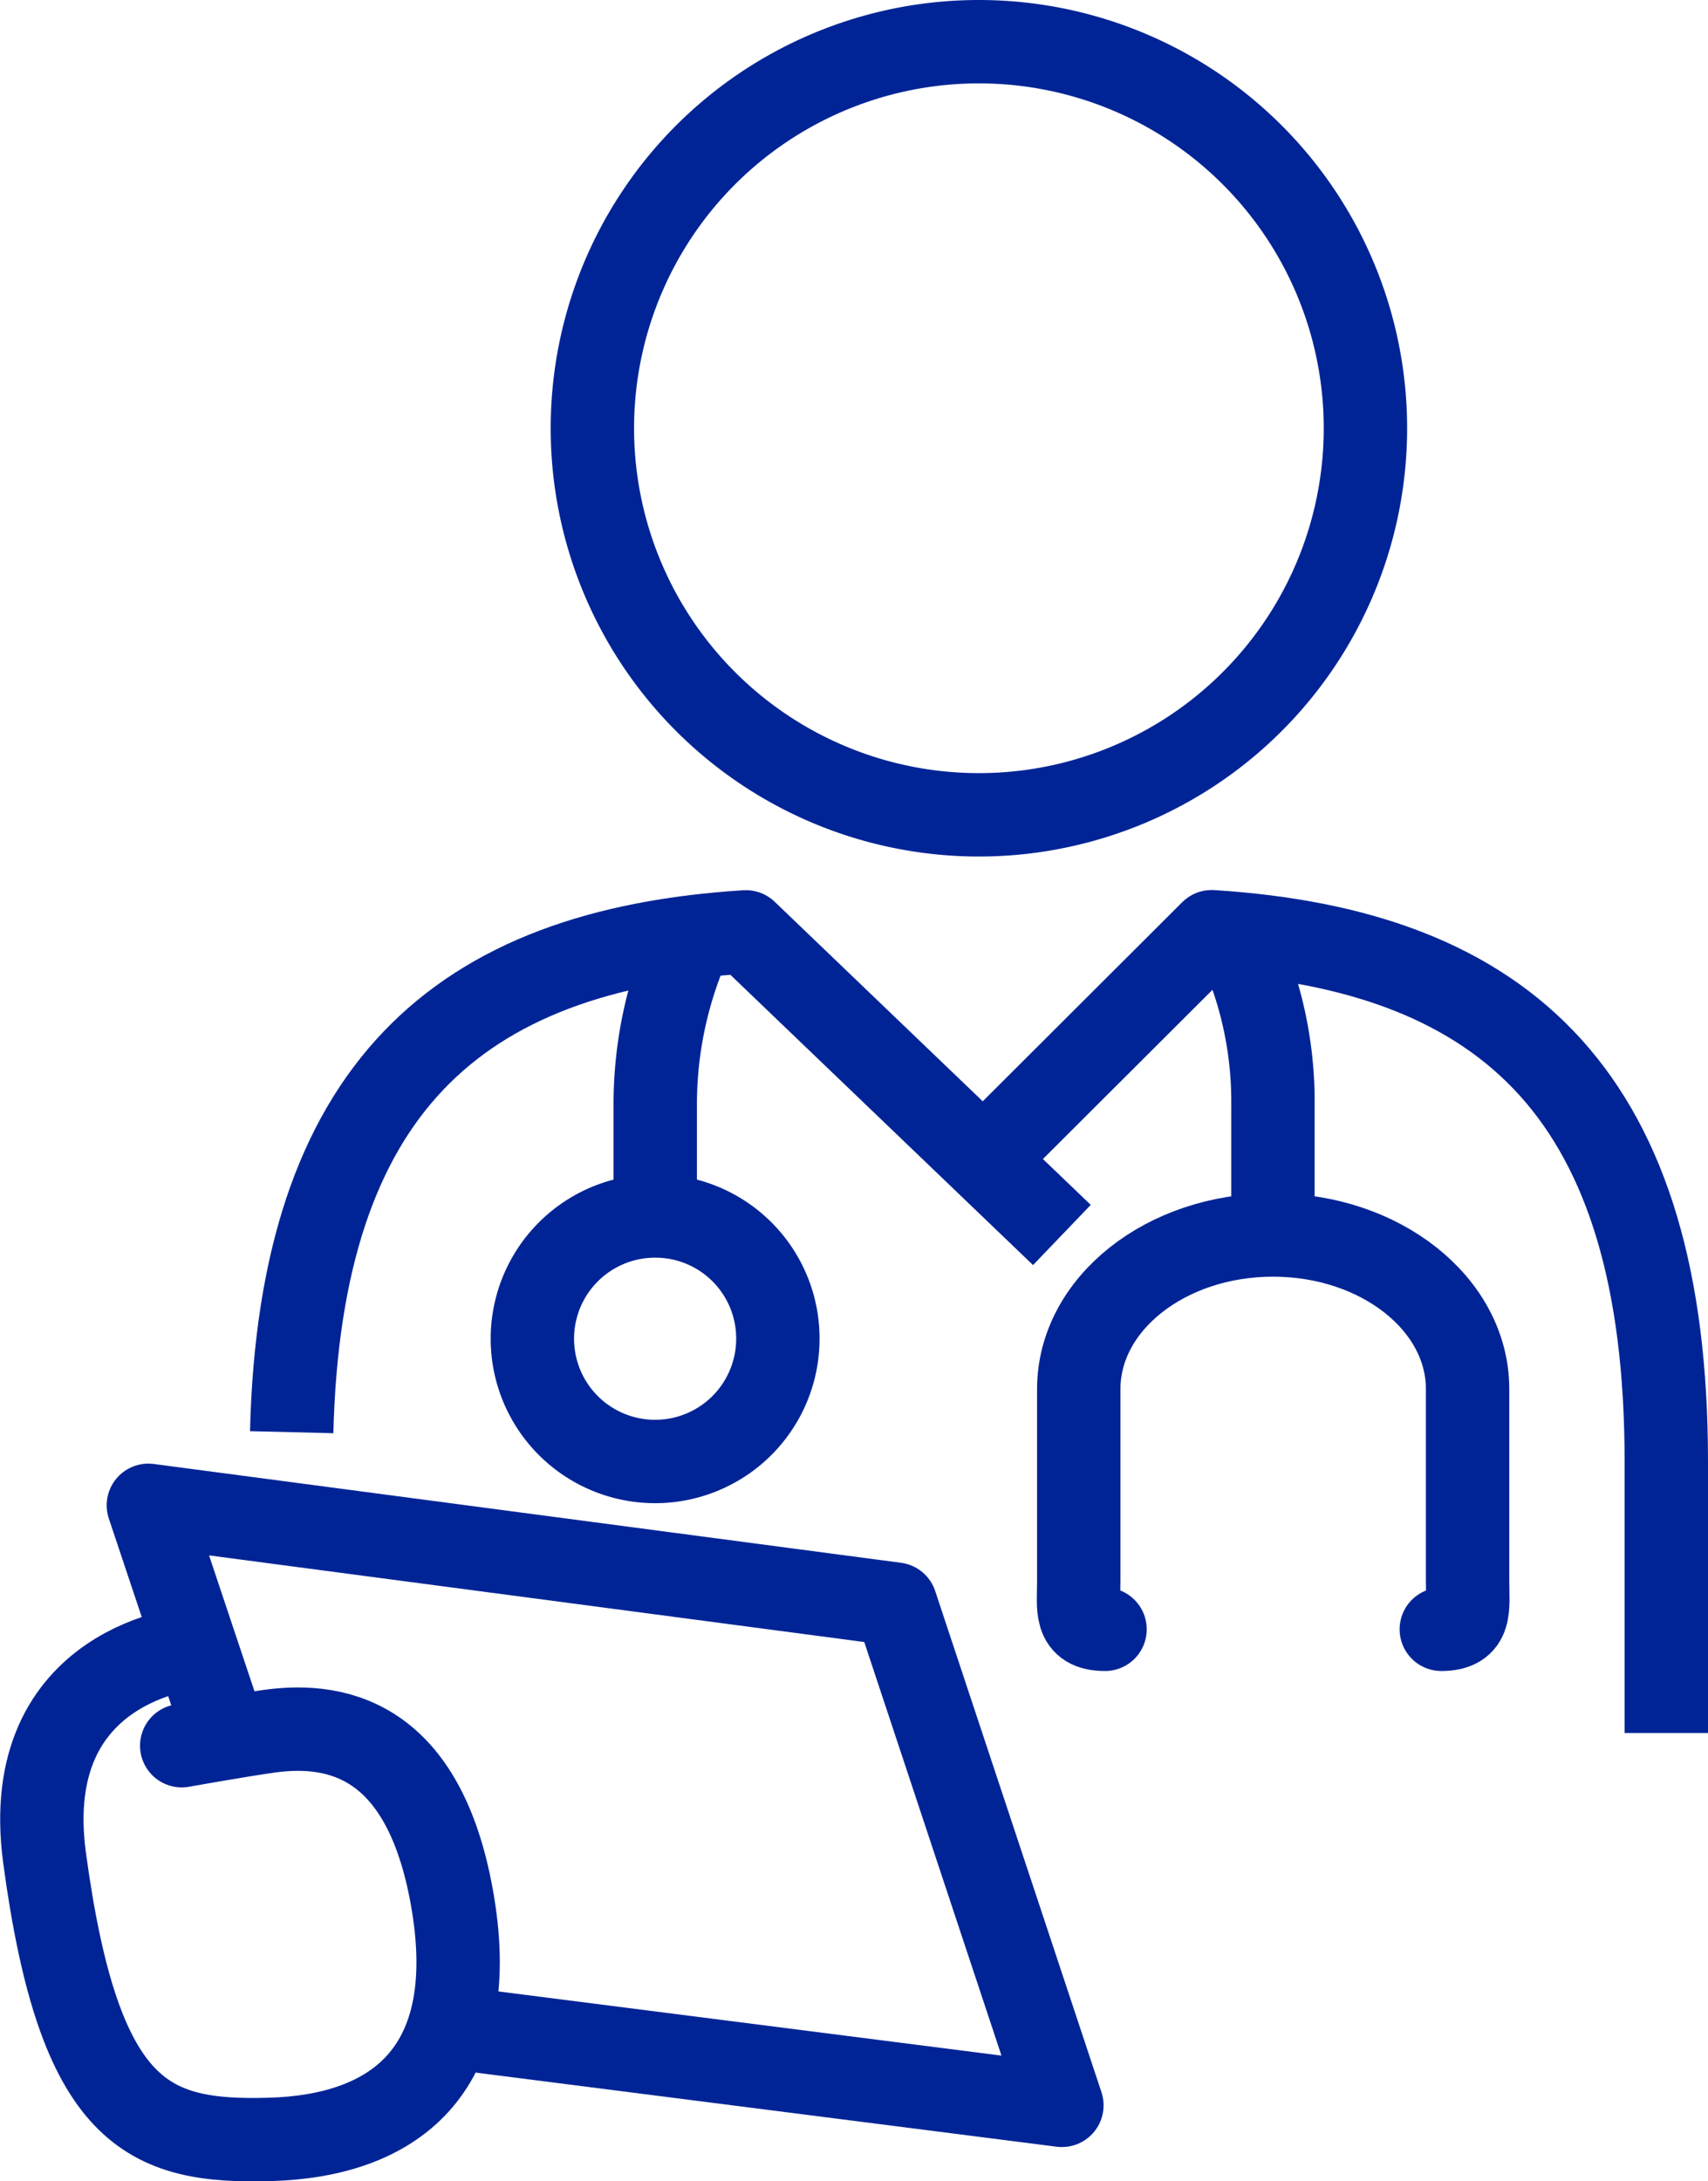
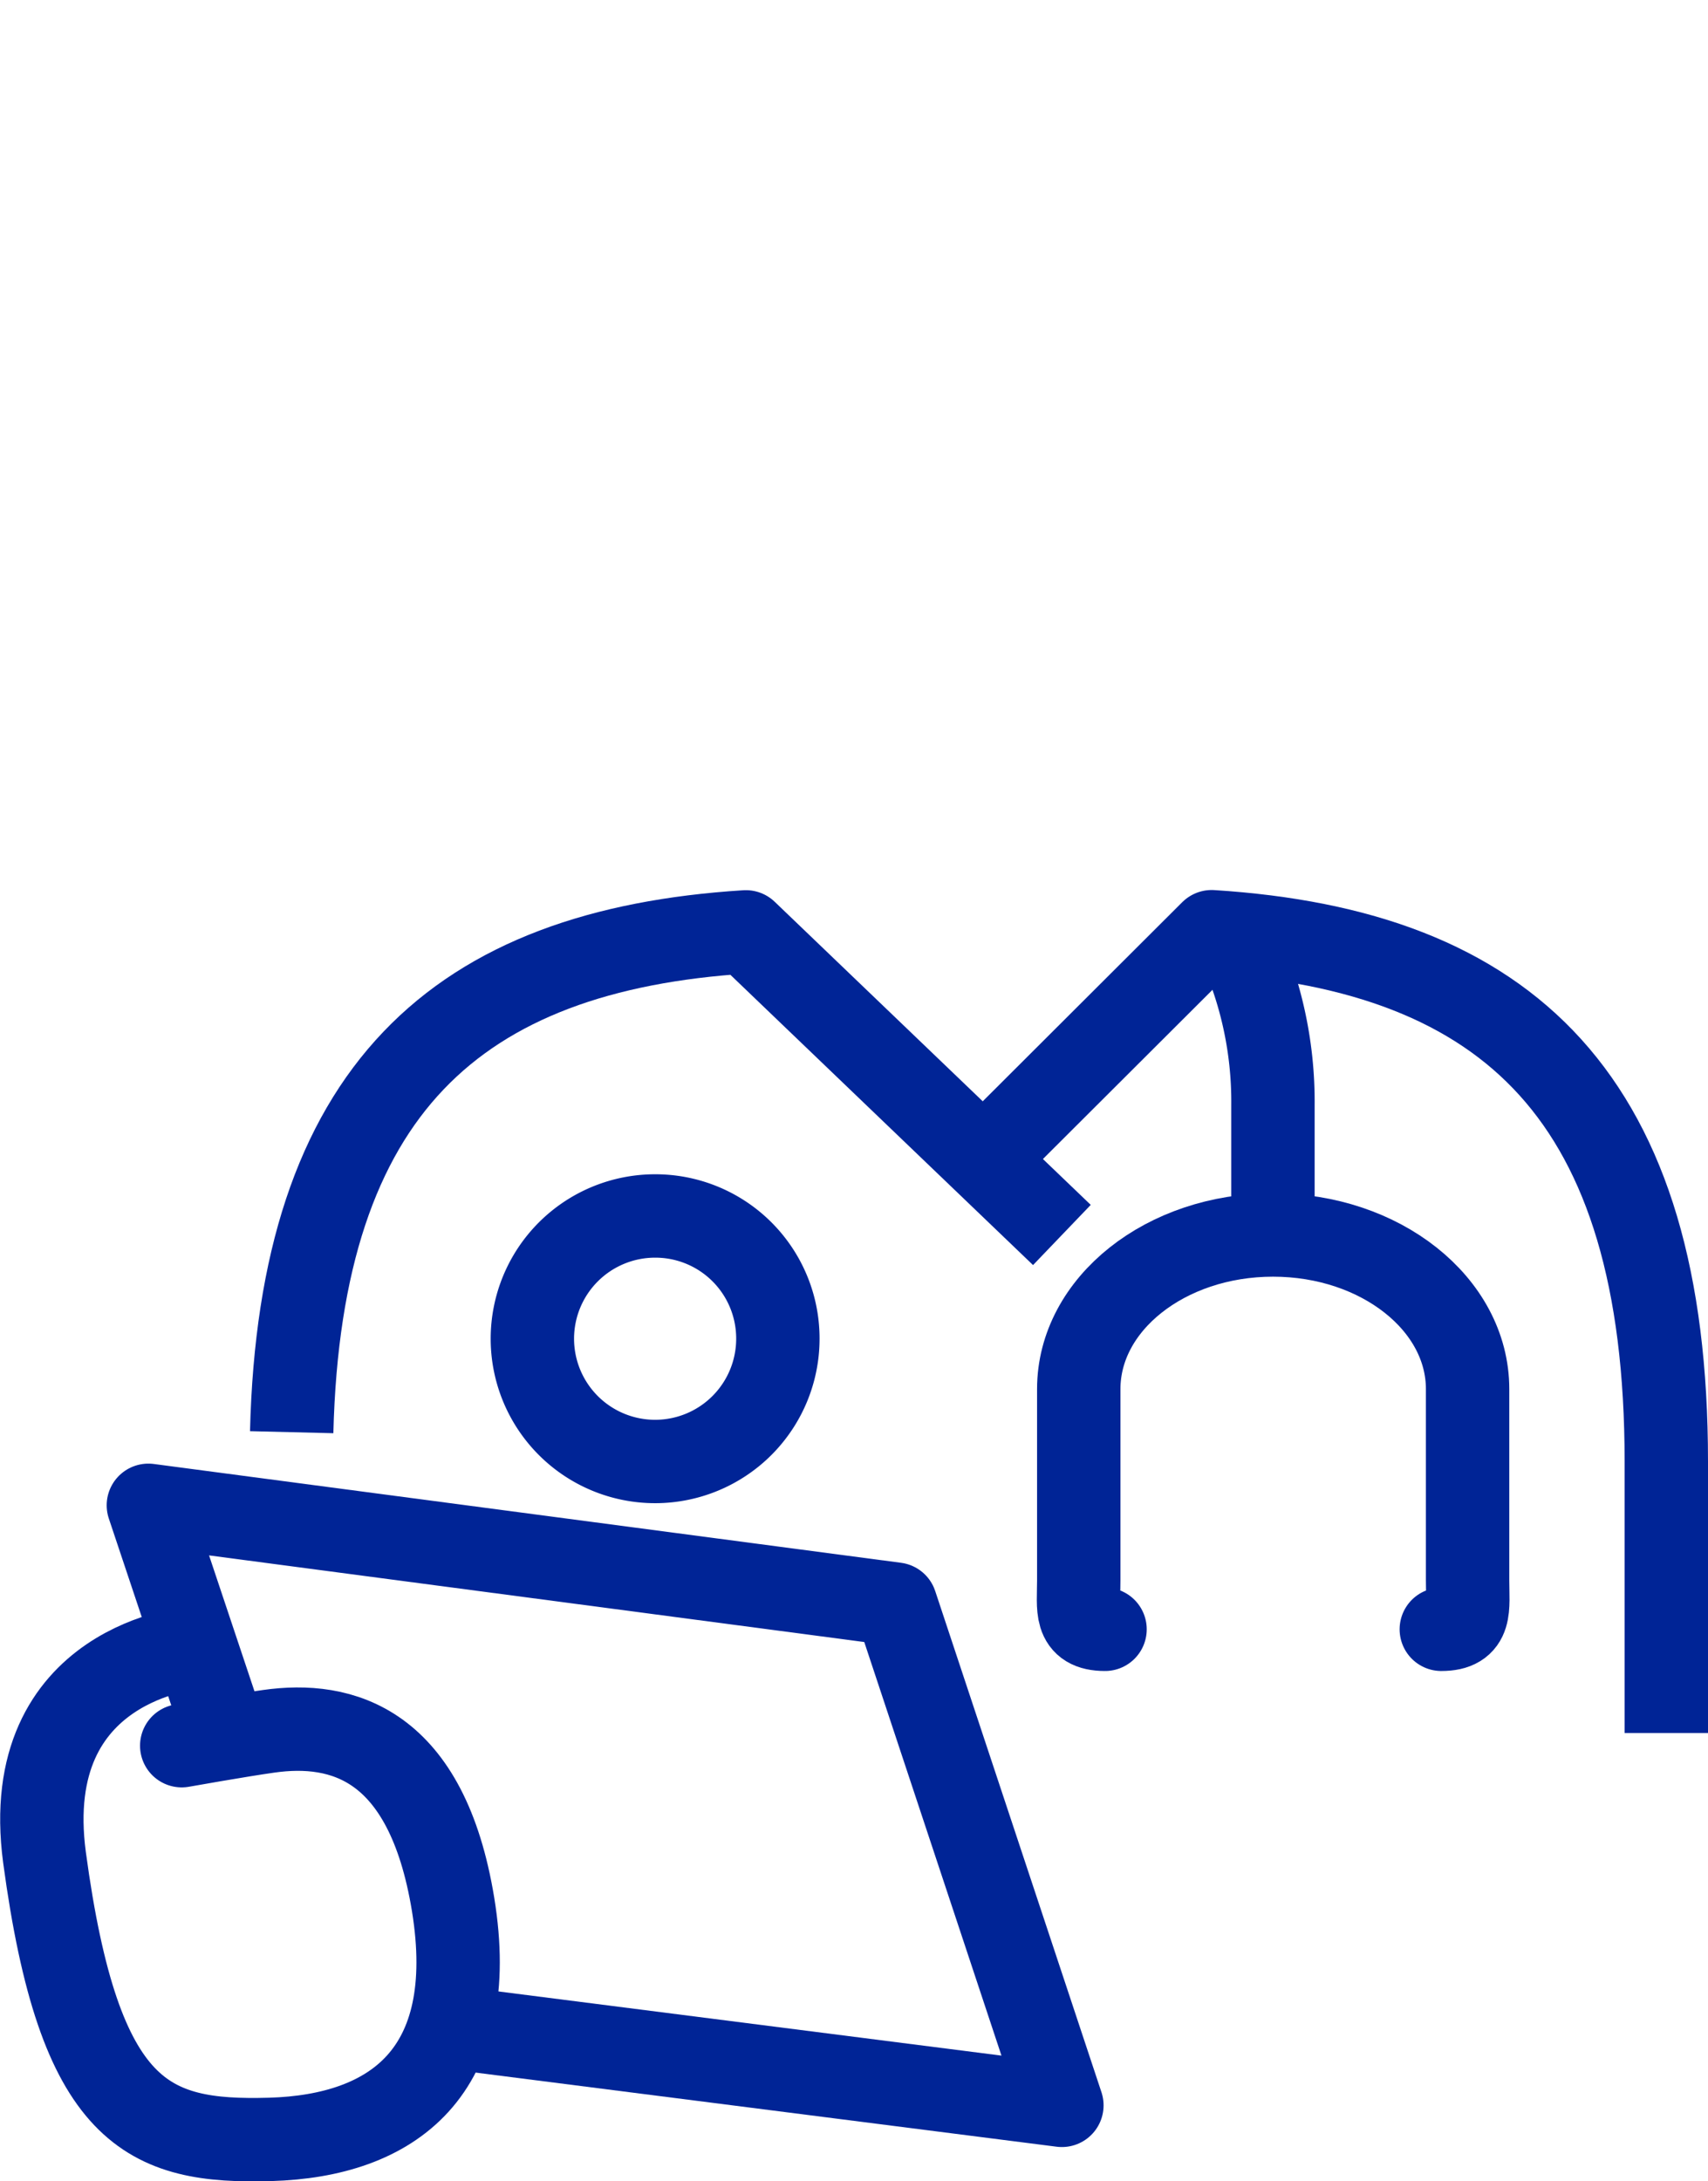
<svg xmlns="http://www.w3.org/2000/svg" width="73.746" height="94.17" viewBox="0 0 73.746 94.17">
  <g id="icon-8-70" transform="translate(1189.424 375.035)">
    <path id="Path_110" data-name="Path 110" d="M469.207,105.214,465.85,95.17l32.264,4.266,7.179,21.639L478.833,117.7" transform="translate(-1648.868 -405.217)" fill="none" stroke="#002496" stroke-linejoin="round" stroke-width="3.6" />
-     <path id="Path_111" data-name="Path 111" d="M499.432,59.27a17.44,17.44,0,0,0-1.573,7.281v4.772" transform="translate(-1658.992 -393.862)" fill="none" stroke="#002496" stroke-linejoin="round" stroke-width="3.6" />
    <path id="Path_112" data-name="Path 112" d="M534.42,59.06a16.577,16.577,0,0,1,1.675,7.425v5.586" transform="translate(-1670.557 -393.796)" fill="none" stroke="#002496" stroke-linejoin="round" stroke-width="3.6" />
    <path id="Path_113" data-name="Path 113" d="M540.252,95.124c1.333,0,1.135-.9,1.135-2.113V84.752c0-3.671-3.76-6.652-8.4-6.652s-8.389,2.981-8.389,6.652v8.259c0,1.217-.205,2.113,1.135,2.113" transform="translate(-1667.445 -399.818)" fill="none" stroke="#002496" stroke-linecap="round" stroke-linejoin="round" stroke-width="3.6" />
    <path id="Path_114" data-name="Path 114" d="M500.7,82.2a5.3,5.3,0,1,1-5.3-5.3A5.29,5.29,0,0,1,500.7,82.2Z" transform="translate(-1656.538 -399.439)" fill="none" stroke="#002496" stroke-linejoin="round" stroke-width="3.6" />
-     <path id="Path_115" data-name="Path 115" d="M510.572,36.128A16.689,16.689,0,1,0,493.89,19.439,16.69,16.69,0,0,0,510.572,36.128Z" transform="translate(-1657.737 -375.985)" fill="none" stroke="#002496" stroke-linejoin="round" stroke-width="3.6" />
+     <path id="Path_115" data-name="Path 115" d="M510.572,36.128Z" transform="translate(-1657.737 -375.985)" fill="none" stroke="#002496" stroke-linejoin="round" stroke-width="3.6" />
    <path id="Path_116" data-name="Path 116" d="M508.155,72.046,494.509,58.96c-12.471.786-19.246,6.823-19.609,21.6" transform="translate(-1651.73 -393.764)" fill="none" stroke="#002496" stroke-linejoin="round" stroke-width="3.6" />
    <path id="Path_117" data-name="Path 117" d="M548.049,93.545V81.827c0-15.7-6.8-22.063-19.629-22.877l-9.9,9.879" transform="translate(-1665.527 -393.761)" fill="none" stroke="#002496" stroke-linejoin="round" stroke-width="3.6" />
    <path id="Path_118" data-name="Path 118" d="M465.712,104.16s-7.6.581-6.475,9.052c1.5,11.144,4.458,12.327,9.743,12.177s9.079-2.892,7.9-10.139c-1.142-6.981-4.82-7.924-7.958-7.48-1.224.171-3.76.622-3.76.622" transform="translate(-1646.74 -408.061)" fill="none" stroke="#002496" stroke-linecap="round" stroke-linejoin="round" stroke-width="3.6" />
  </g>
</svg>